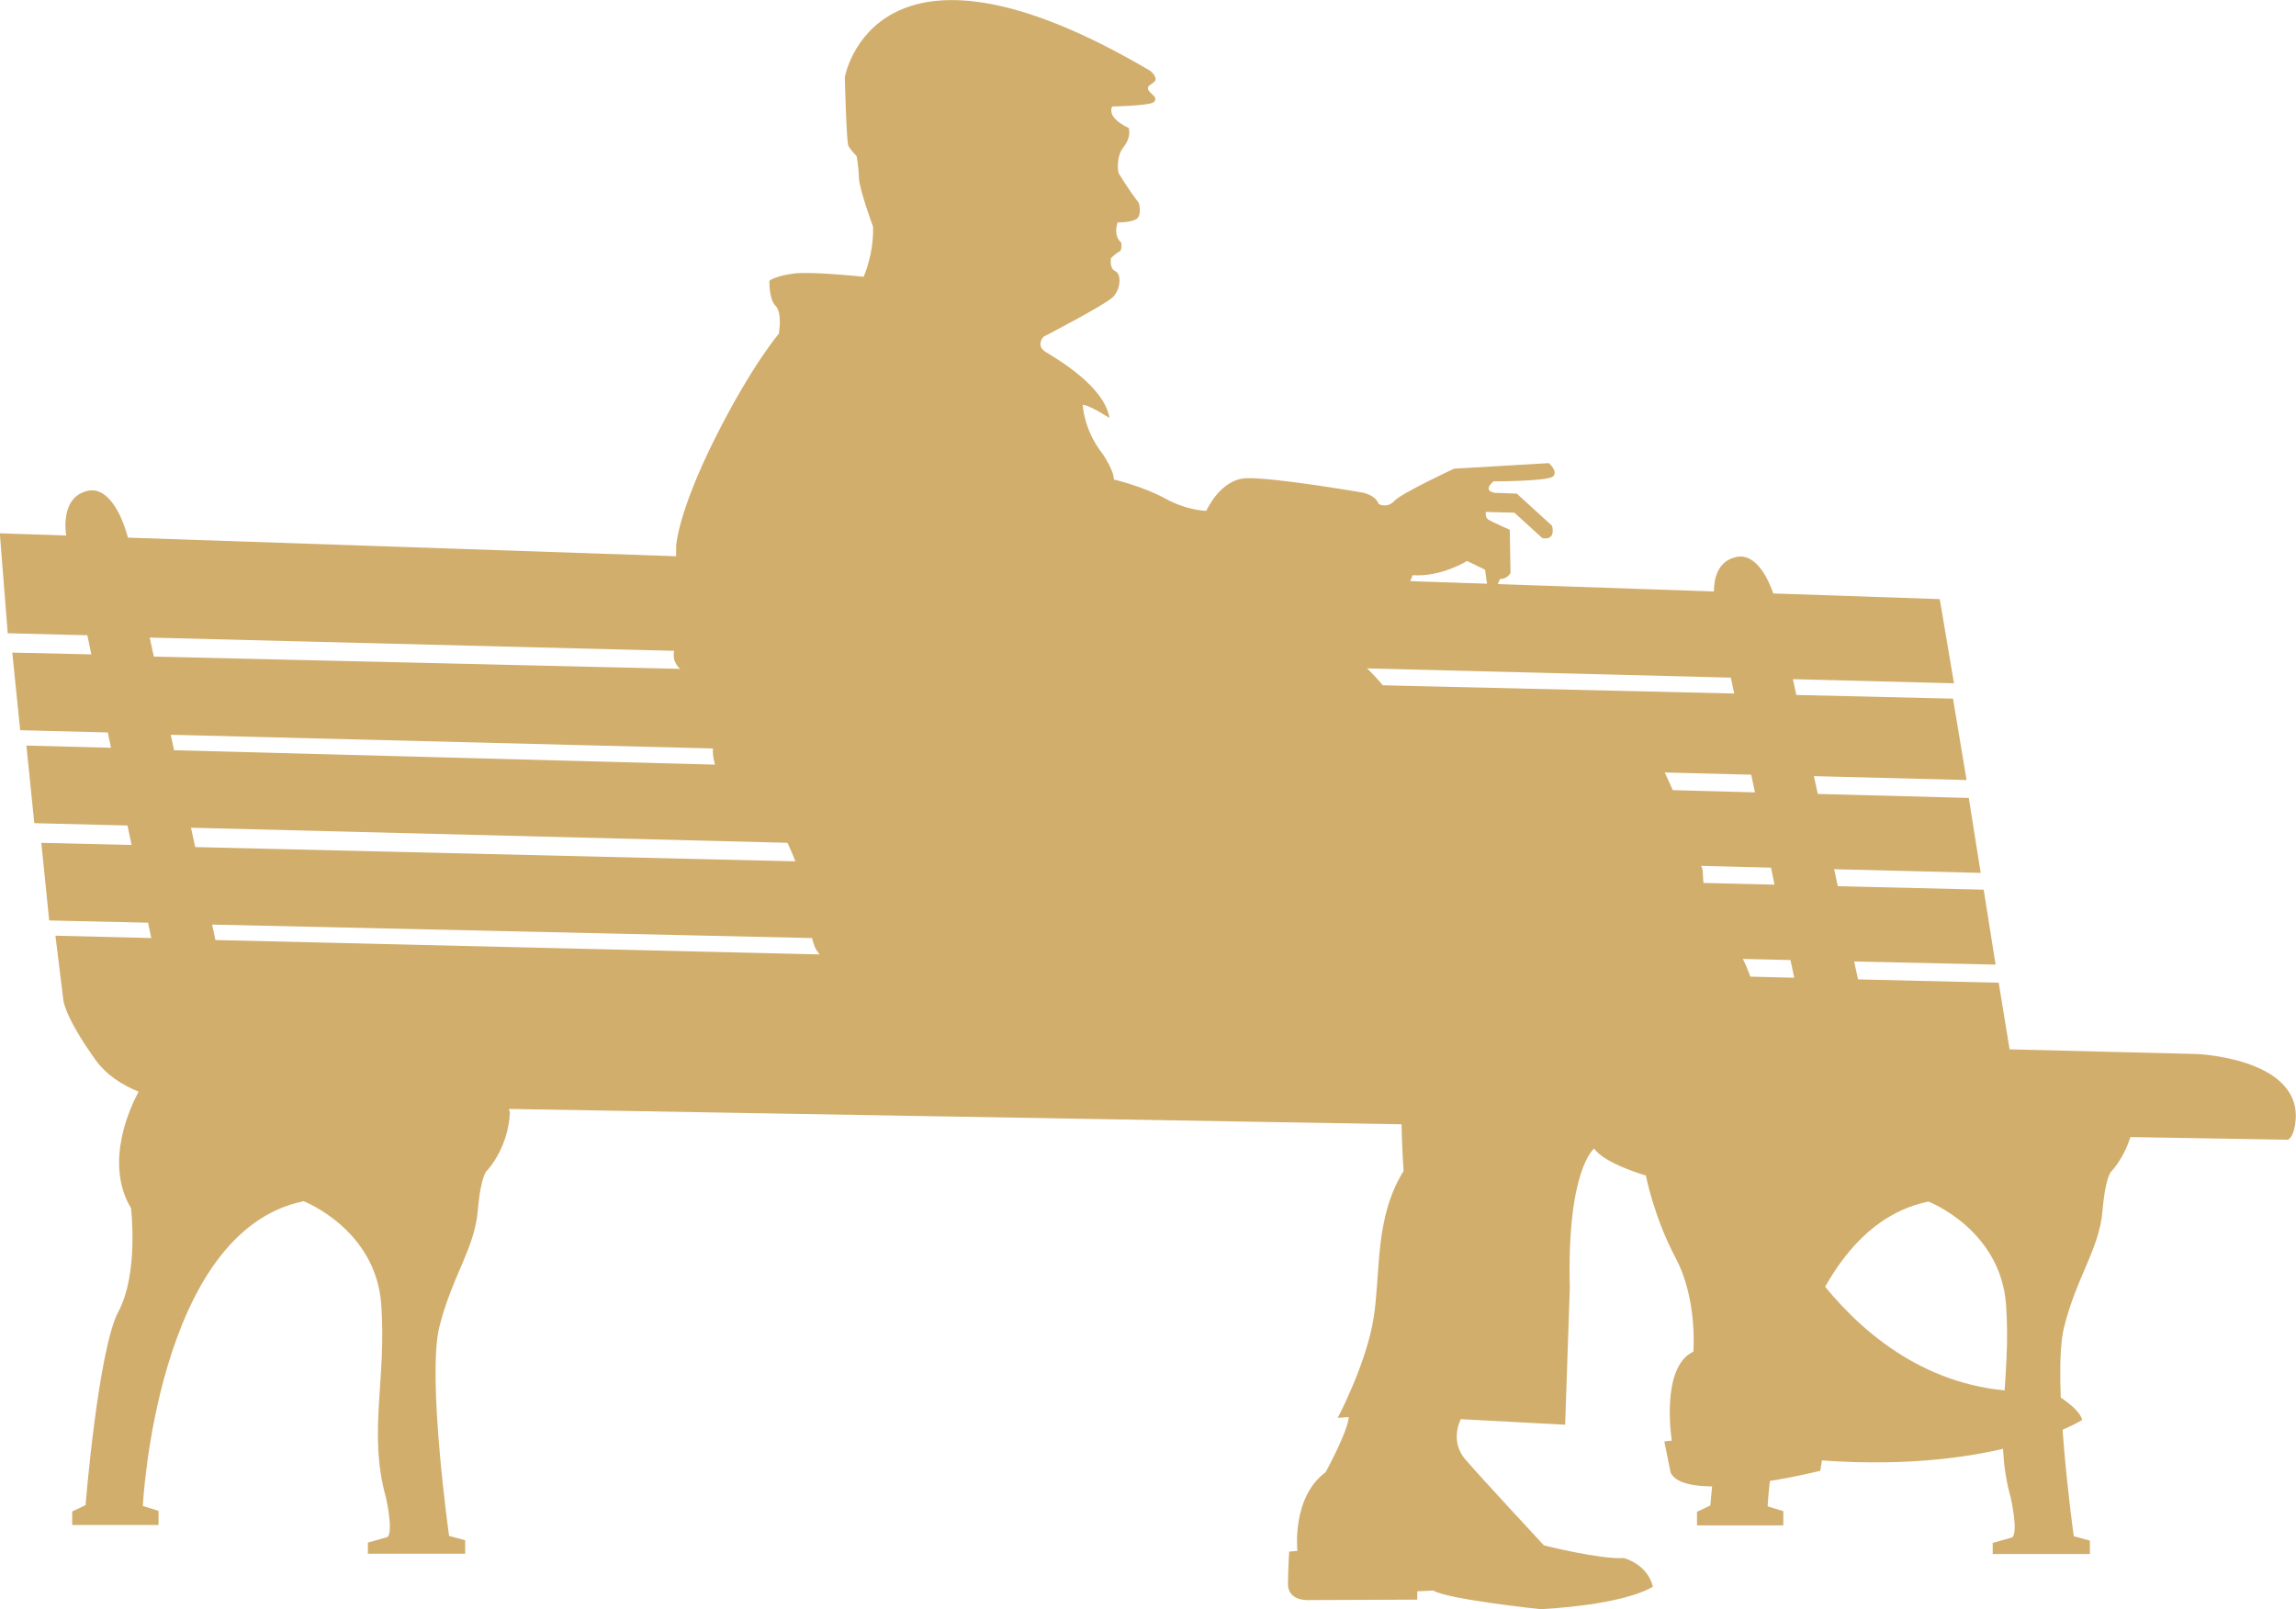
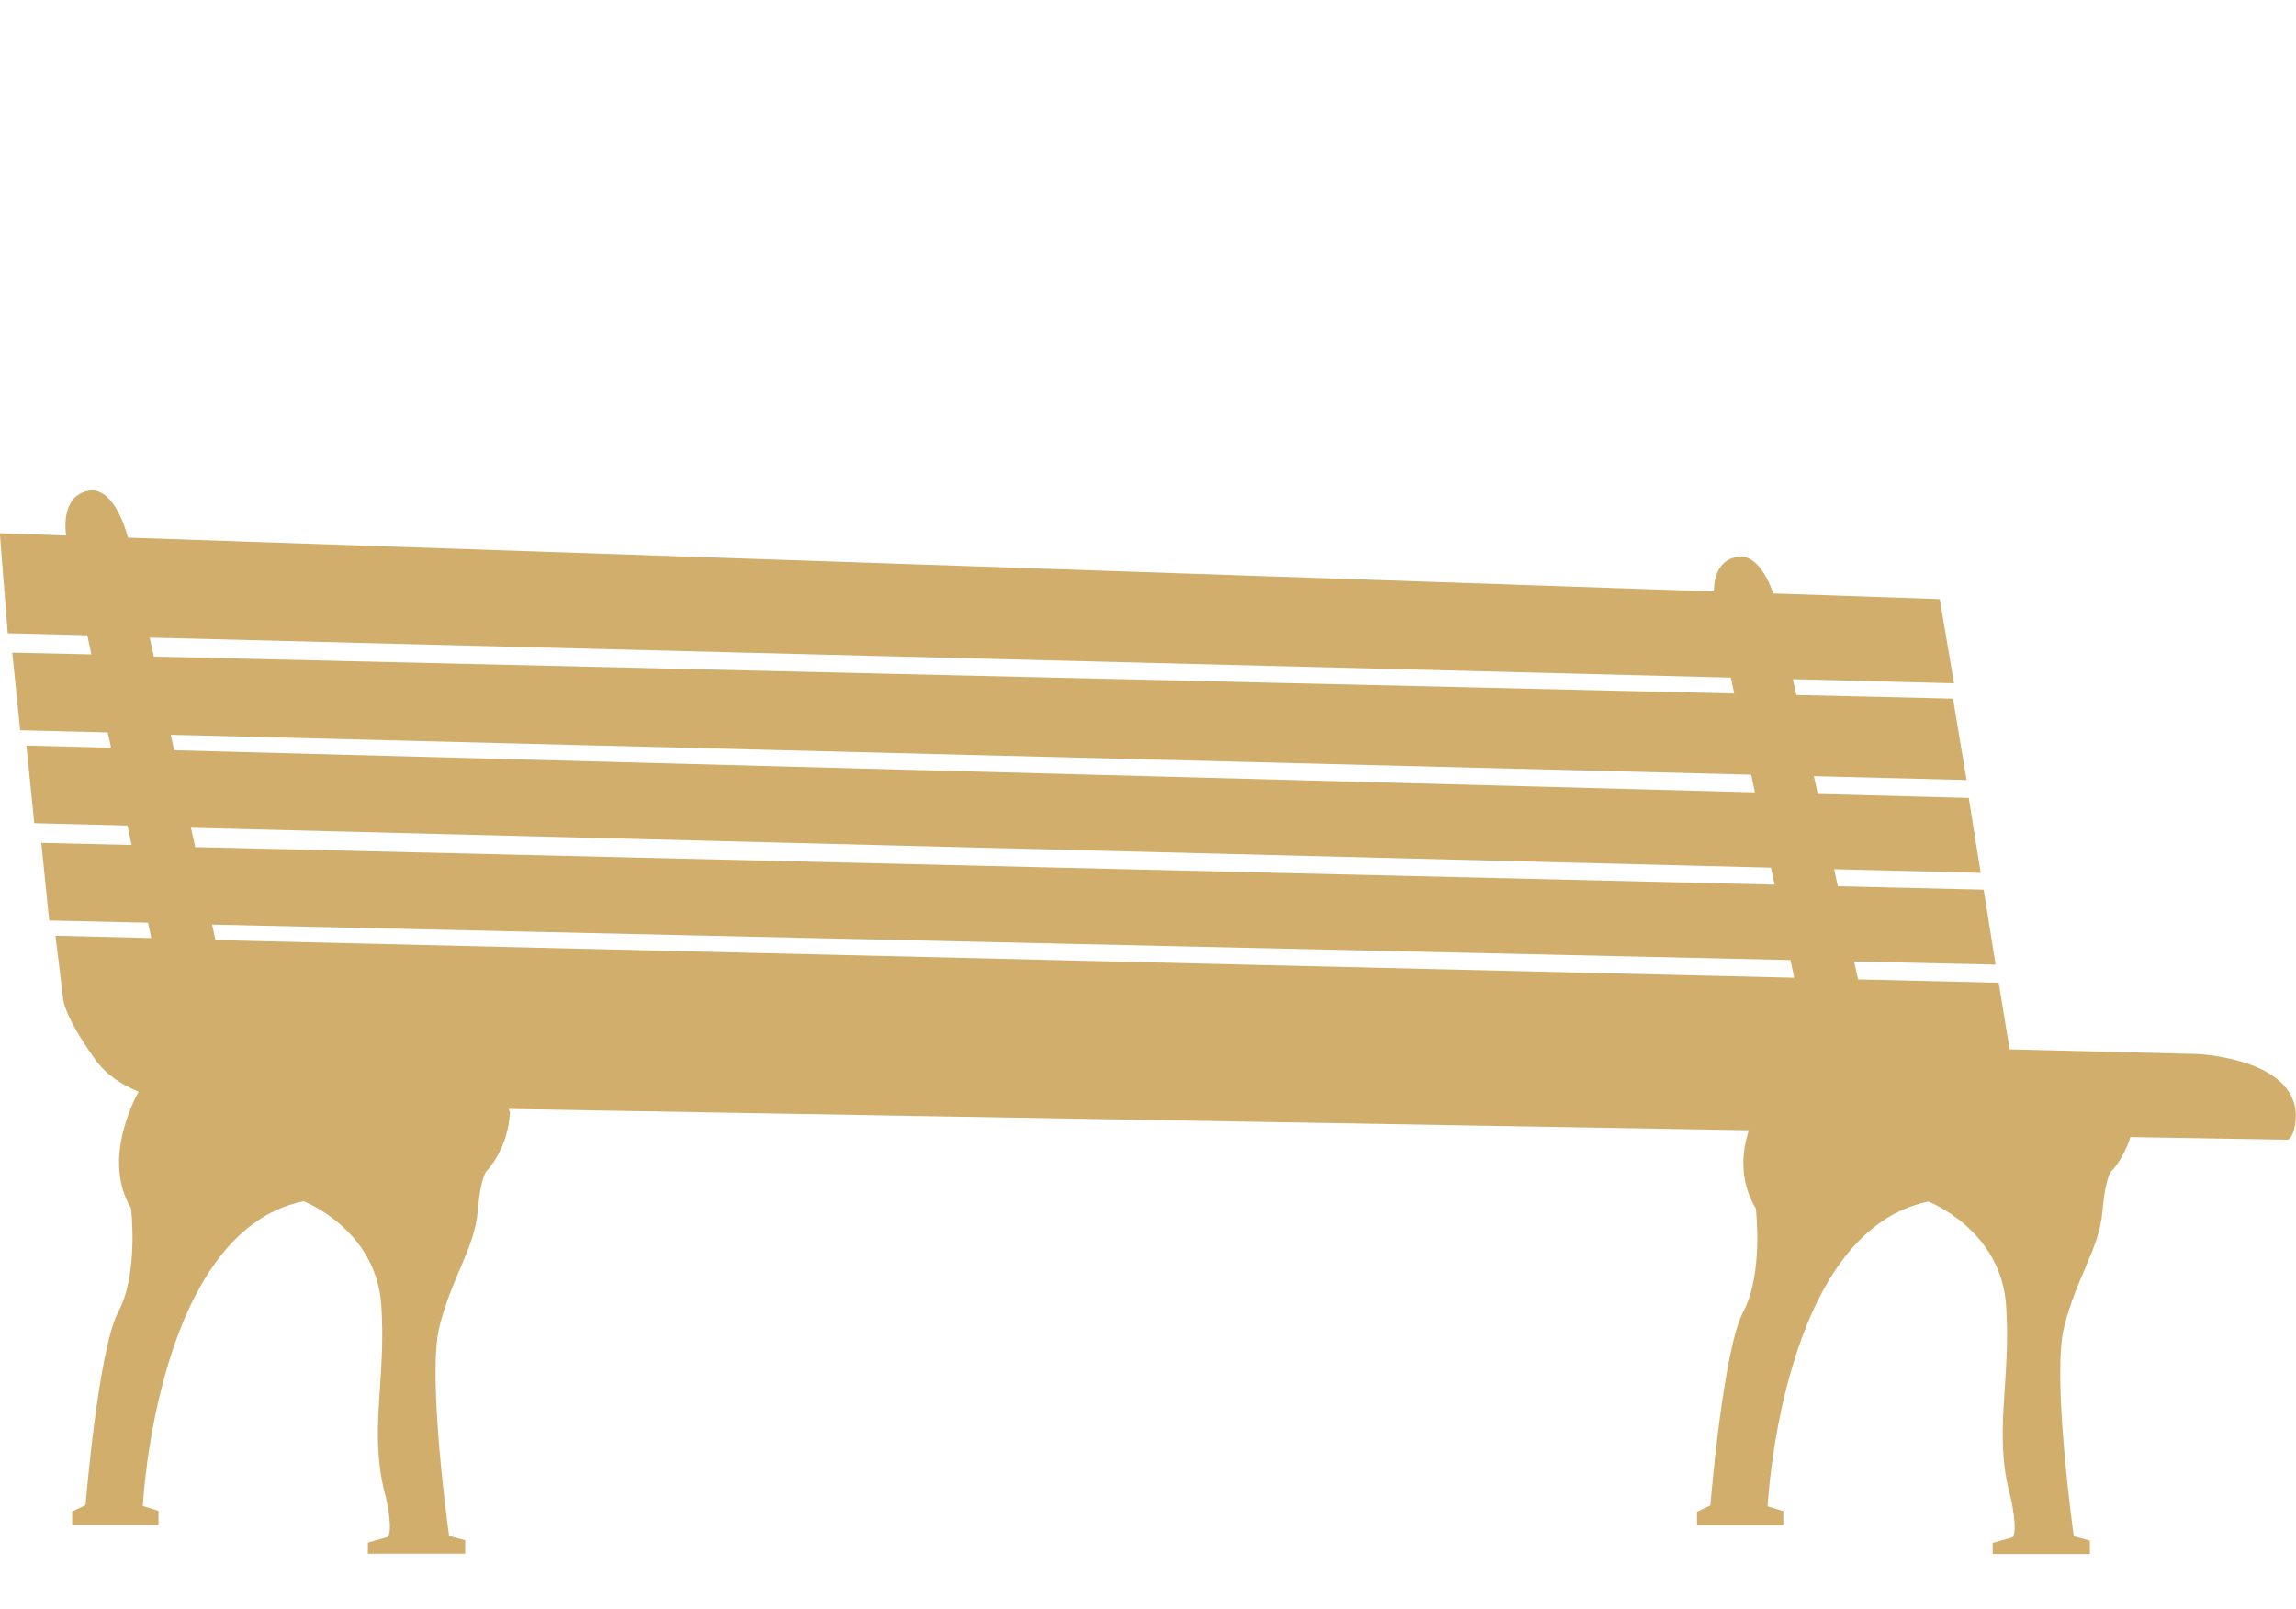
<svg xmlns="http://www.w3.org/2000/svg" xml:space="preserve" width="13.016mm" height="9.124mm" version="1.1" style="shape-rendering:geometricPrecision; text-rendering:geometricPrecision; image-rendering:optimizeQuality; fill-rule:evenodd; clip-rule:evenodd" viewBox="0 0 206.47 144.74">
  <defs>
    <style type="text/css">
   
    .fil0 {fill:#D2AE6D}
   
  </style>
  </defs>
  <g id="Layer_x0020_1">
    <path class="fil0" d="M175.73 61.45l-14.5 -0.37 0.31 1.42 14.09 0.33 1.22 7.32 -13.73 -0.35 0.35 1.6 13.58 0.36 1.07 6.74 -13.18 -0.33 0.33 1.53 13.12 0.31 1.07 6.74 -12.72 -0.28 0.35 1.61 12.65 0.3 0.98 5.99 16.86 0.42c0,0 8.88,0.36 8.88,5.57 0,0 0,1.71 -0.7,2.14l-14.18 -0.24c-0.59,1.91 -1.66,3.03 -1.66,3.03 0,0 -0.56,0.29 -0.85,3.64 -0.28,3.36 -2.33,5.92 -3.45,10.42 -1.13,4.5 0.87,18.81 0.87,18.81l1.45 0.39 0 1.21 -8.74 0 0 -1 1.76 -0.5c0.56,-0.5 -0.14,-3.57 -0.14,-3.57 -1.62,-5.78 0.07,-10.56 -0.42,-17.35 -0.49,-6.78 -6.98,-9.28 -6.98,-9.28 -13.26,2.71 -14.46,27.41 -14.46,27.41l1.41 0.43 0 1.28 -7.76 0 0 -1.22 1.2 -0.57c0,0 1.13,-13.99 2.96,-17.42 1.83,-3.43 1.13,-9.28 1.13,-9.28 -1.54,-2.58 -1.23,-5.2 -0.63,-7.04l-111.51 -1.92 0.09 0.32c-0.14,3.21 -2.04,5.21 -2.04,5.21 0,0 -0.56,0.29 -0.85,3.64 -0.28,3.36 -2.33,5.92 -3.45,10.42 -1.13,4.5 0.87,18.81 0.87,18.81l1.45 0.39 0 1.21 -8.75 0 0 -1 1.76 -0.5c0.56,-0.5 -0.14,-3.57 -0.14,-3.57 -1.62,-5.78 0.07,-10.56 -0.42,-17.35 -0.49,-6.78 -6.98,-9.28 -6.98,-9.28 -13.26,2.71 -14.46,27.41 -14.46,27.41l1.41 0.43 0 1.28 -7.76 0 0 -1.22 1.2 -0.57c0,0 1.13,-13.99 2.96,-17.42 1.83,-3.43 1.13,-9.28 1.13,-9.28 -2.5,-4.17 0.06,-9.34 0.68,-10.48 -1.47,-0.6 -2.91,-1.51 -3.88,-2.87 -2.82,-3.93 -2.89,-5.39 -2.89,-5.39l-0.71 -5.77 8.62 0.21 -0.29 -1.38 -8.89 -0.2 -0.71 -6.98 8.12 0.19 -0.37 -1.75 -8.38 -0.21 -0.71 -6.98 7.61 0.2 -0.29 -1.38 -7.88 -0.2 -0.71 -6.98 7.11 0.16 -0.36 -1.72 -7.16 -0.18 -0.71 -8.99 5.97 0.2 0 0c0,0 -0.65,-3.5 1.99,-4.03 1.71,-0.34 2.97,1.97 3.56,4.22l0 0 142.63 4.84c0,-1.08 0.3,-2.76 2.06,-3.11 1.48,-0.29 2.62,1.39 3.28,3.29l14.97 0.51 1.27 7.5zm-20.08 -0.51l-142.19 -3.6 0.37 1.71 142.12 3.32 -0.3 -1.44zm1.84 8.73l-142.14 -3.59 0.3 1.39 142.17 3.79 -0.34 -1.59zm1.77 8.36l-142.09 -3.59 0.38 1.74 142.03 3.38 -0.32 -1.53zm1.76 8.31l-141.95 -3.19 0.3 1.39 141.98 3.39 -0.34 -1.6z" />
-     <path class="fil0" d="M126.16 97.56c0,0 -11.21,-0.39 -17.1,-3.68 0,0 -0.56,-0.46 -1.41,-0.04 -0.85,0.43 -4.09,0.75 -4.09,0.75 0,0 -24.3,-0.68 -25.14,-1.07 0,0 -1.55,-0.22 -1.69,-1.64 -0.14,-1.43 -0.07,-2.96 -0.32,-3.14 -0.25,-0.18 -2.43,-2.36 -3.03,-3.36 -0.6,-1 -1.2,-5.89 -1.2,-5.89 0,0 -1.66,-6.57 -5.04,-7.85 -3.39,-1.28 -3.03,-4.43 -3.03,-4.43l-0.28 -5.64c0,0 -3.45,-0.93 -3.24,-2.78 0.21,-1.86 0.21,-9.71 0.21,-9.71 0,0 0.14,-2.93 3.45,-9.57 3.32,-6.64 5.78,-9.49 5.78,-9.49 0,0 0.35,-1.86 -0.28,-2.5 -0.63,-0.64 -0.56,-2.28 -0.56,-2.28 0,0 0.56,-0.43 2.19,-0.64 1.62,-0.21 6.28,0.29 6.28,0.29 0,0 0.92,-2 0.85,-4.5 0,0 -1.24,-3.36 -1.27,-4.39 -0.03,-1.04 -0.21,-1.96 -0.21,-1.96 0,0 -0.56,-0.57 -0.74,-0.93 -0.18,-0.36 -0.32,-6.17 -0.32,-6.17 0,0 2.64,-15.21 27.47,-0.57 0,0 0.78,0.64 0.35,1 -0.42,0.36 -0.99,0.43 -0.07,1.21 0,0 0.42,0.36 -0.03,0.64 -0.46,0.29 -3.67,0.36 -3.67,0.36 0,0 -0.63,0.93 1.48,1.93 0,0 0.28,0.79 -0.46,1.71 -0.74,0.93 -0.46,2.32 -0.46,2.32 0,0 0.81,1.39 1.83,2.71 0,0 0.28,1 -0.14,1.39 -0.42,0.39 -1.76,0.36 -1.76,0.36 0,0 -0.46,1.14 0.32,1.82 0,0 0.11,0.71 -0.18,0.82 -0.28,0.11 -0.74,0.57 -0.74,0.57 0,0 -0.18,0.93 0.39,1.18 0.56,0.25 0.49,1.61 -0.21,2.32 -0.71,0.71 -6.24,3.57 -6.24,3.57 0,0 -0.78,0.79 0.21,1.39 0.99,0.61 5.25,3.07 5.71,5.92 0,0 -1.83,-1.18 -2.4,-1.18 0,0 0.07,2.25 1.8,4.43 0,0 1.02,1.5 0.99,2.28 0,0 2.61,0.61 4.62,1.71 2.01,1.11 3.7,1.11 3.7,1.11 0,0 1.23,-2.82 3.56,-2.93 2.33,-0.11 10.26,1.25 10.26,1.25 0,0 1.34,0.14 1.69,1.07 0,0 0.74,0.43 1.41,-0.29 0.67,-0.71 5.36,-2.89 5.36,-2.89l8.53 -0.5c0,0 0.88,0.79 0.35,1.21 -0.53,0.43 -5.32,0.43 -5.32,0.43 0,0 -1.06,0.79 0.07,1.03l2.01 0.07 3.17 2.89c0,0 0.42,1.36 -0.88,1.11l-2.5 -2.28 -2.57 -0.07c0,0 -0.1,0.5 0.25,0.71 0.35,0.21 1.9,0.89 1.9,0.89l0.07 3.89c0,0 -0.32,0.57 -0.95,0.54 0,0 -0.49,1.39 -1.06,1.21l-0.28 -2.04 -1.62 -0.79c0,0 -2.33,1.46 -4.9,1.28 0,0 -0.92,2.71 -2.08,2.86l-5.01 0.11 -3.88 2.36c0,0 -0.32,0.36 0.28,0.57 0.6,0.21 3.98,0.46 3.98,0.46 0,0 1.8,0.82 4.27,3.82l0.03 0.46c0,0 3.81,1.25 4.44,1.96l9.56 -1.07c0,0 6.42,-1.25 9.13,2.68 2.71,3.93 5.36,12.28 5.36,12.28 0,0 0.21,2.93 0.21,3.93 0,0 4.16,2.36 4.94,9.57 0.78,7.21 -0.21,8.99 2.61,15.42l-2.04 -0.14c0,0 7.62,19.56 25.46,18.06 0,0 2.68,1.43 2.96,2.64 0,0 -7.48,4.78 -23.41,3.64l-0.14 0.93c0,0 -12.2,3.07 -13.47,0.14l-0.56 -2.78 0.67 -0.07c0,0 -1.06,-6.6 1.94,-8 0,0 0.39,-4.71 -1.59,-8.42 -1.97,-3.71 -2.68,-7.42 -2.68,-7.42 0,0 -3.74,-1.07 -4.65,-2.43 0,0 -2.47,1.86 -2.19,12.56l-0.42 12.28 -9.38 -0.5c0,0 -1.06,1.93 0.42,3.64 1.48,1.71 7.05,7.71 7.05,7.71 0,0 5.08,1.28 7.19,1.14 0,0 2.12,0.53 2.61,2.57 0,0 -2.12,1.57 -10.08,2.03 0,0 -8.46,-0.89 -9.66,-1.68l-1.45 0.07 0 0.75 -9.66 0.04c0,0 -2.01,0.18 -1.97,-1.5 0.03,-1.68 0.11,-2.86 0.11,-2.86l0.74 -0.07c0,0 -0.53,-4.82 2.54,-7.07 0,0 2.01,-3.68 2.08,-4.96l-0.99 0.07c0,0 2.61,-4.93 3.24,-9.07 0.63,-4.14 0.07,-8.92 2.68,-13.13 0,0 -0.42,-6.07 -0.02,-7.78z" />
  </g>
</svg>